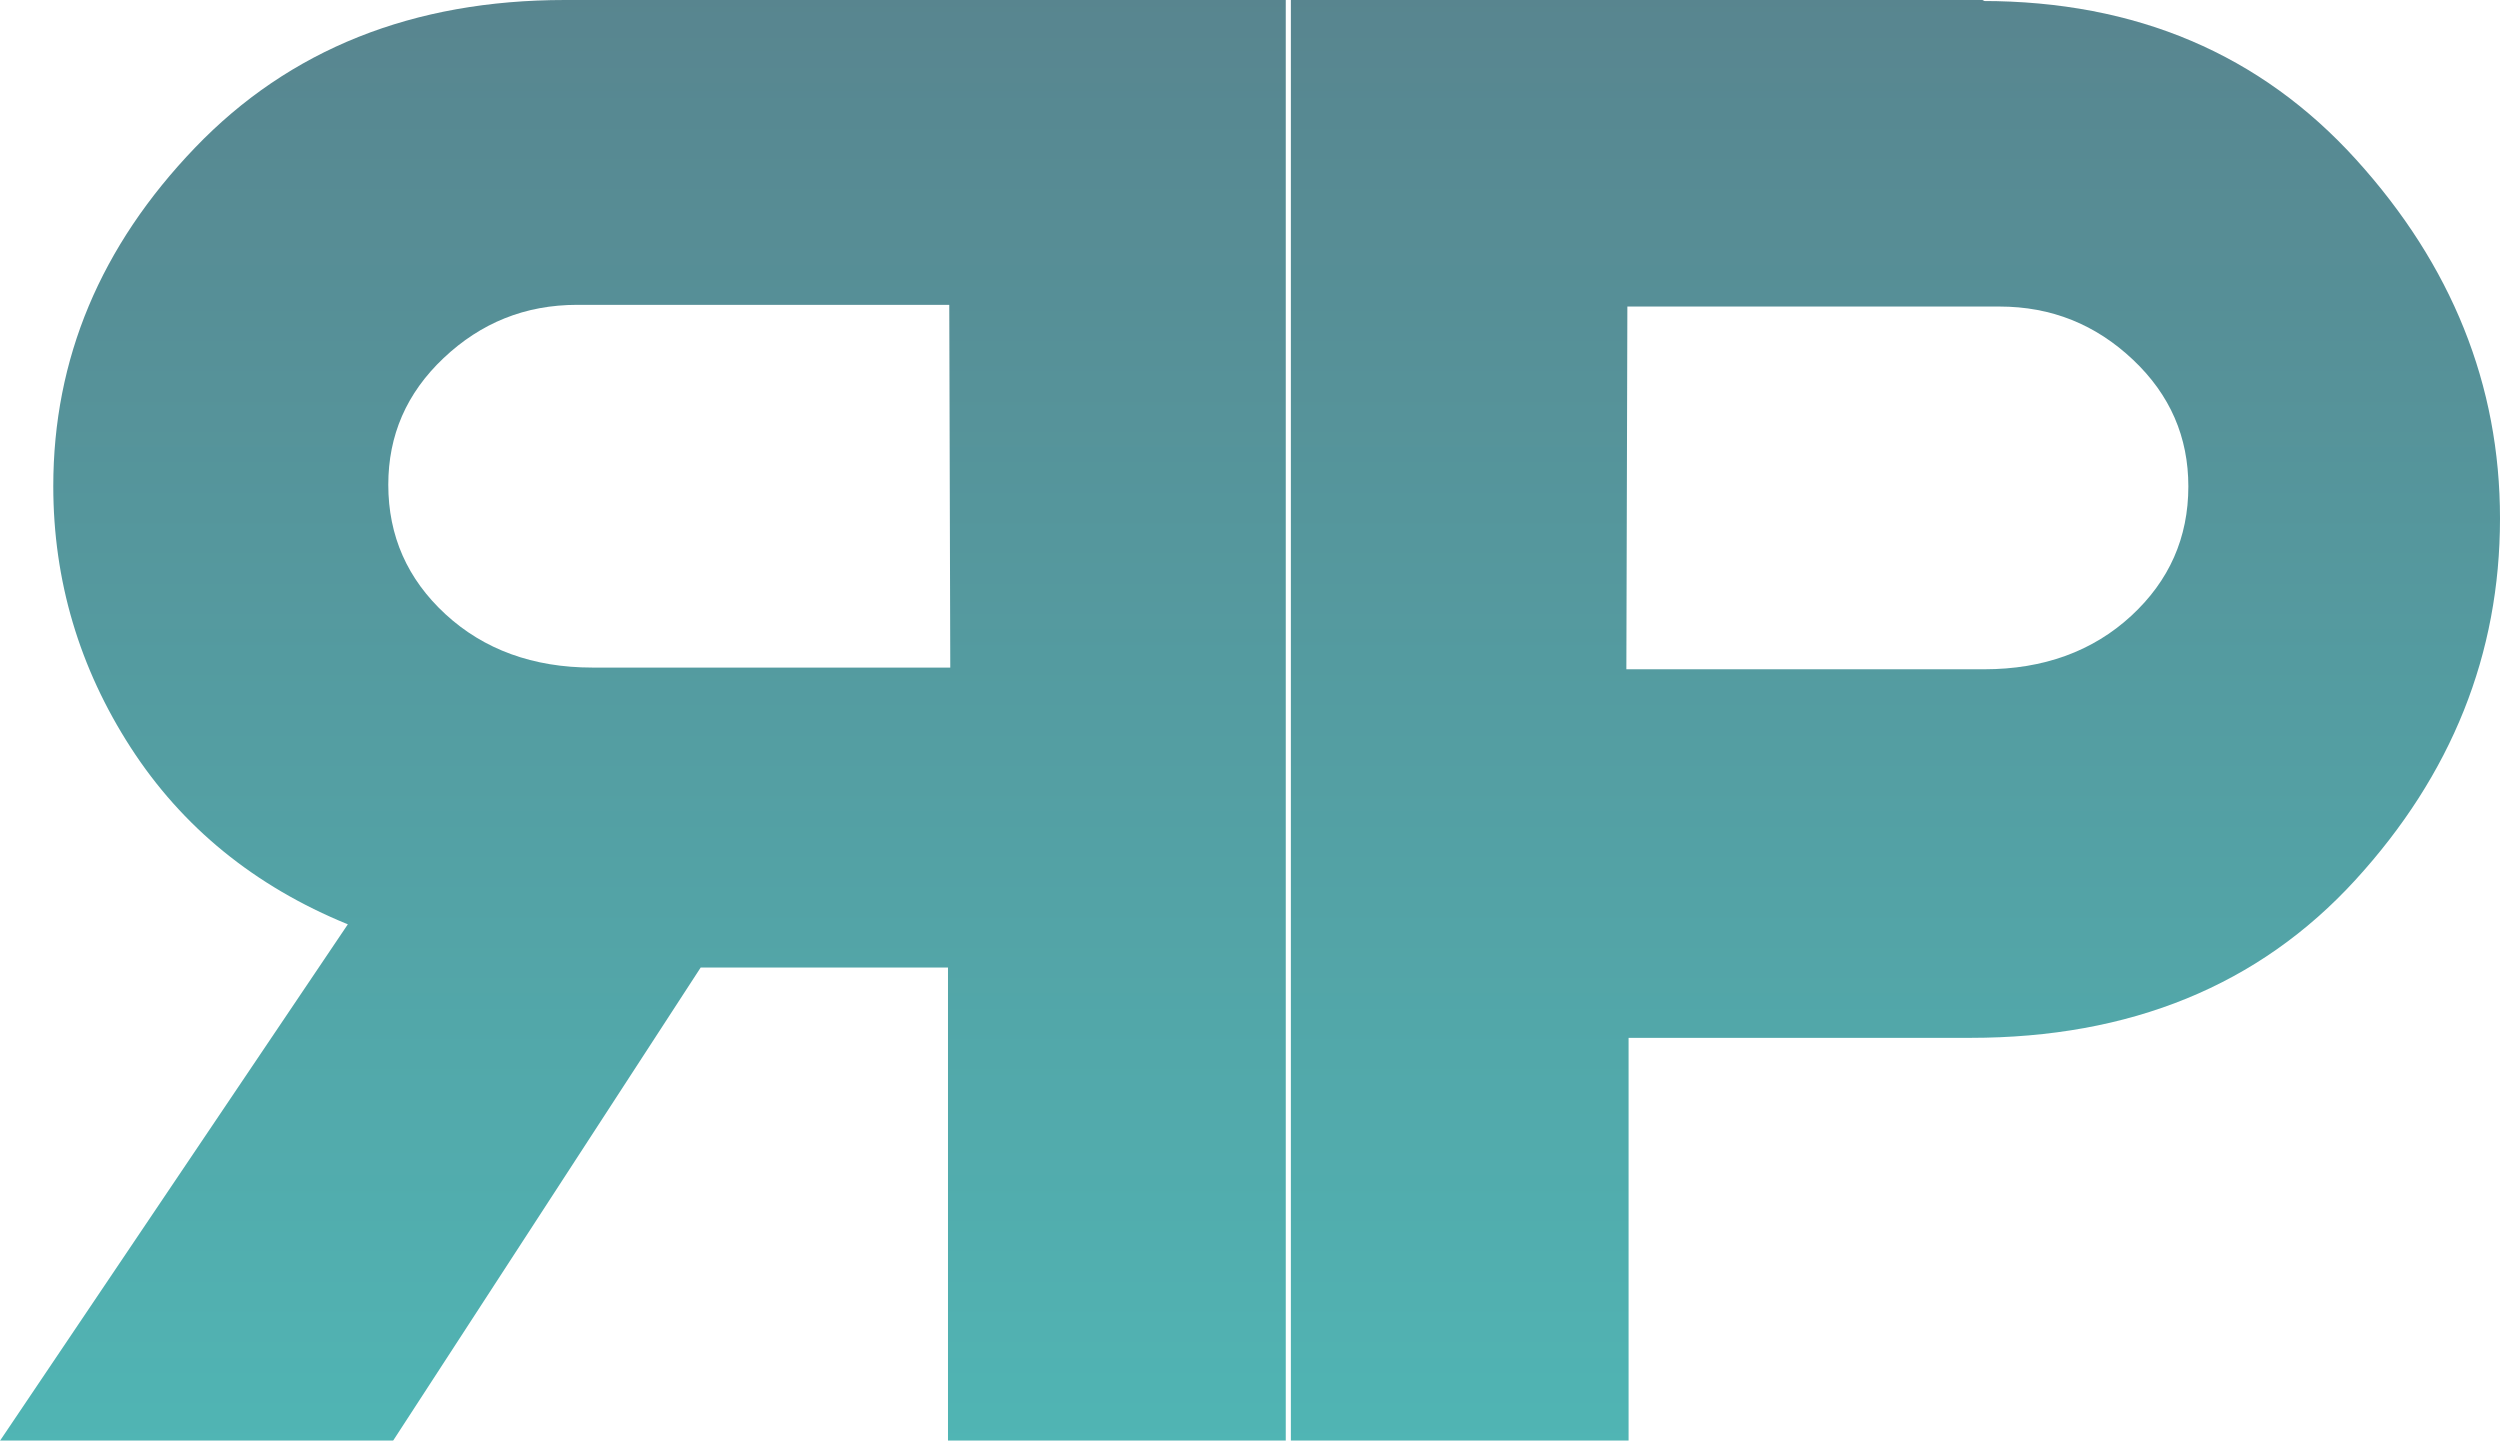
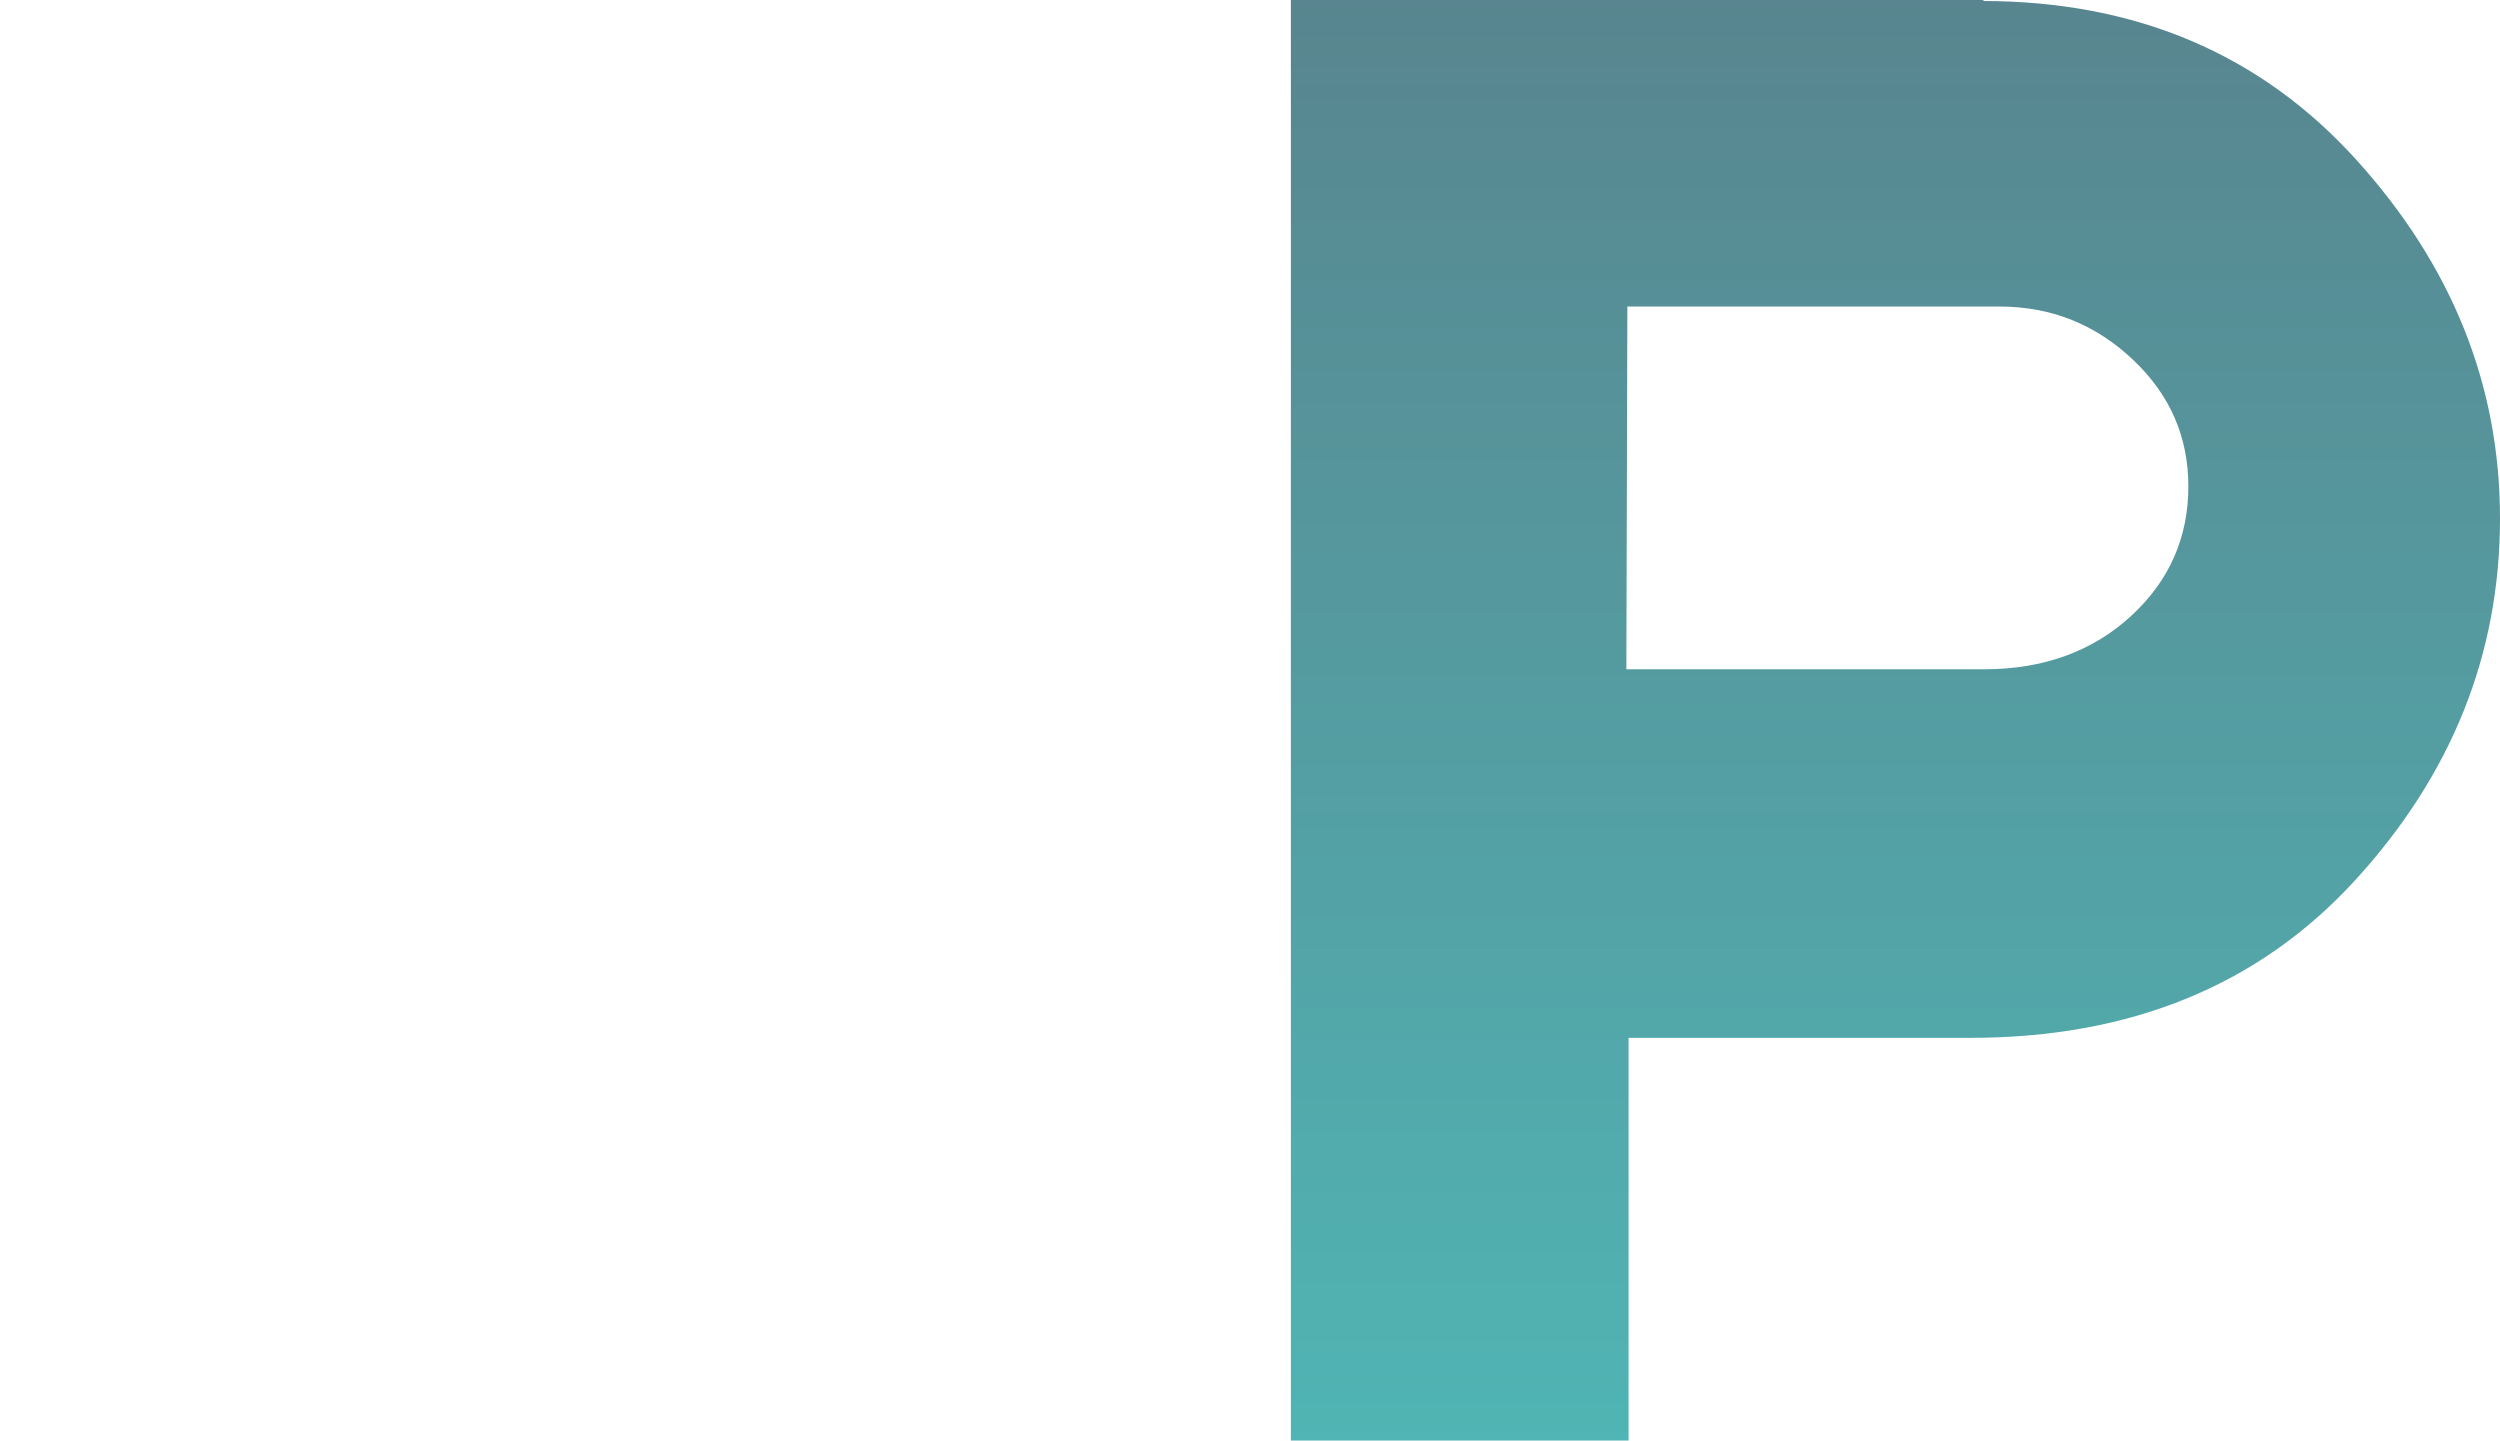
<svg xmlns="http://www.w3.org/2000/svg" width="1468px" height="846px" viewBox="0 0 1468 846" version="1.1">
  <title>Group</title>
  <defs>
    <filter id="filter-1">
      <feColorMatrix in="SourceGraphic" type="matrix" values="0 0 0 0 1 0 0 0 0 1 0 0 0 0 1 0 0 0 1 0" />
    </filter>
    <linearGradient x1="50%" y1="0%" x2="50%" y2="100%" id="linearGradient-2">
      <stop stop-color="#58858F" offset="0%" />
      <stop stop-color="#50B5B4" offset="100%" />
    </linearGradient>
    <linearGradient x1="50%" y1="0%" x2="50%" y2="100%" id="linearGradient-3">
      <stop stop-color="#58858F" offset="0%" />
      <stop stop-color="#50B5B4" offset="100%" />
    </linearGradient>
  </defs>
  <g id="Page-1" stroke="none" stroke-width="1" fill="none" fill-rule="evenodd">
    <g filter="url(#filter-1)" id="Group">
      <g transform="translate(-16, -327)">
-         <path d="M214.342,1173 L214.342,895.13 L359.557,895.13 L540.191,1173 L771,1173 L566.754,869.762 C621.653,847.343 664.155,812.536 694.26,765.929 C724.366,719.322 739.714,667.996 739.714,612.54 C739.714,537.615 711.97,471.54 656.481,413.724 C600.992,355.908 528.385,327 439.249,327 L16,327 L16,1173 L214.342,1173 Z M423.161,719 L213,719 L213.59,506 L432.016,506 C462.714,506 488.689,516.62 510.531,537.271 C532.374,557.922 543,582.704 543,611.615 C543,641.706 531.784,667.078 509.351,687.729 C486.918,708.38 457.991,719 423.161,719 Z" id="R" fill="url(#linearGradient-2)" fill-rule="nonzero" transform="translate(393.5, 750) scale(-1, 1) translate(-393.5, -750) " />
        <path d="M1181.161,720 L971,720 L971.59,507 L1190.016,507 C1220.714,507 1246.689,517.62 1268.531,538.271 C1290.374,558.922 1301,583.704 1301,612.615 C1301,642.706 1289.784,668.078 1267.351,688.729 C1244.918,709.38 1215.991,720 1181.161,720 Z M972.304,1173 L972.304,936.427 L1172.969,936.427 C1266.81,936.427 1342.354,905.749 1399.012,843.803 C1455.671,781.858 1484,711.063 1484,631.418 C1484,552.954 1455.671,482.749 1399.603,420.803 C1343.534,358.858 1270.351,327.59 1180.052,327.59 L1181.232,327 L774,327 L774,1173 L972.304,1173 Z" id="P" fill="url(#linearGradient-3)" fill-rule="nonzero" />
      </g>
    </g>
  </g>
</svg>